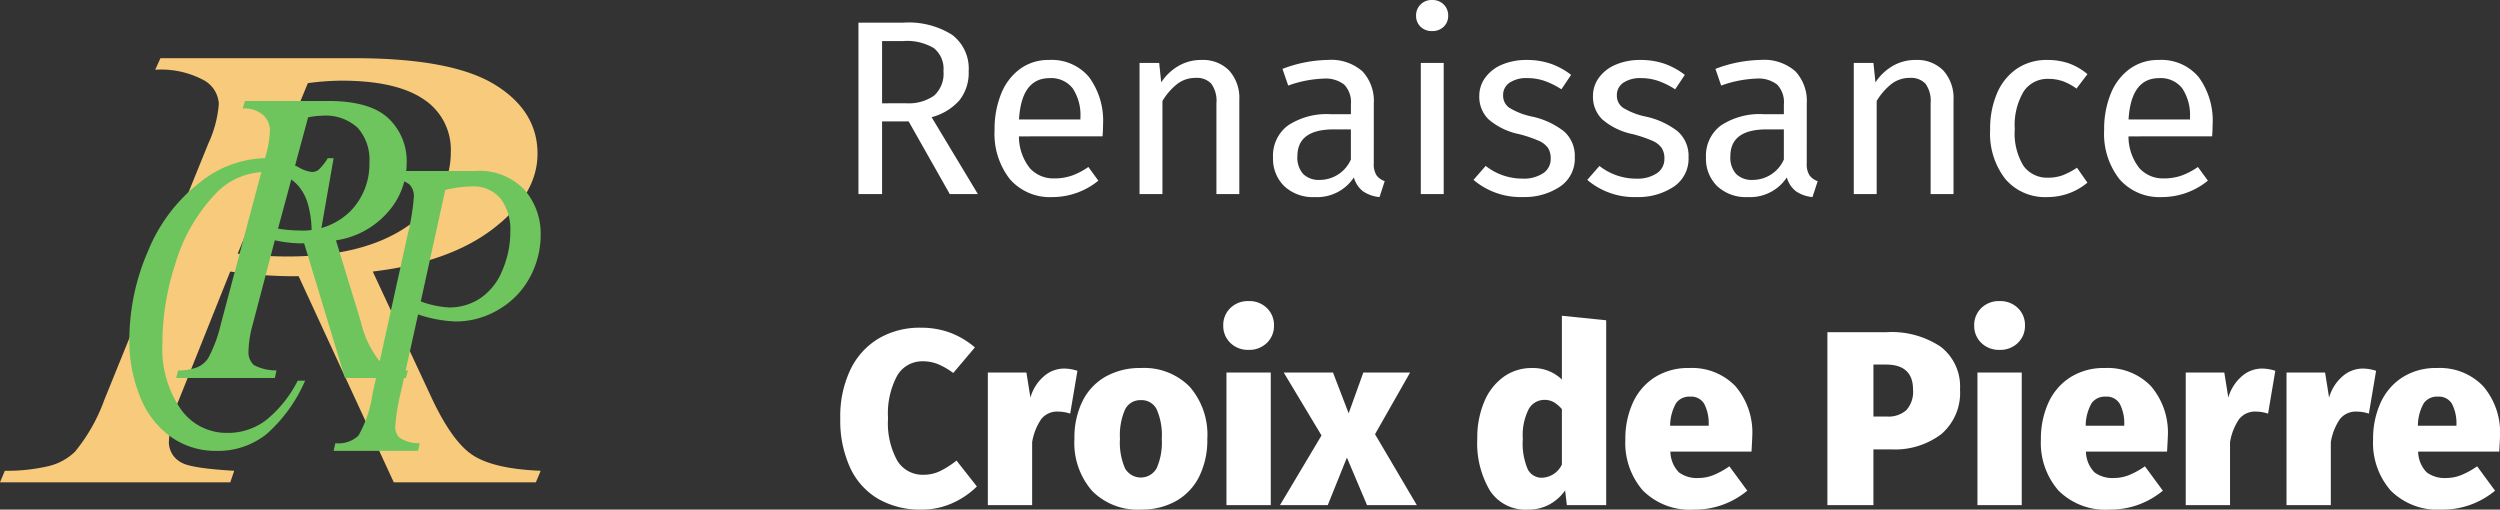
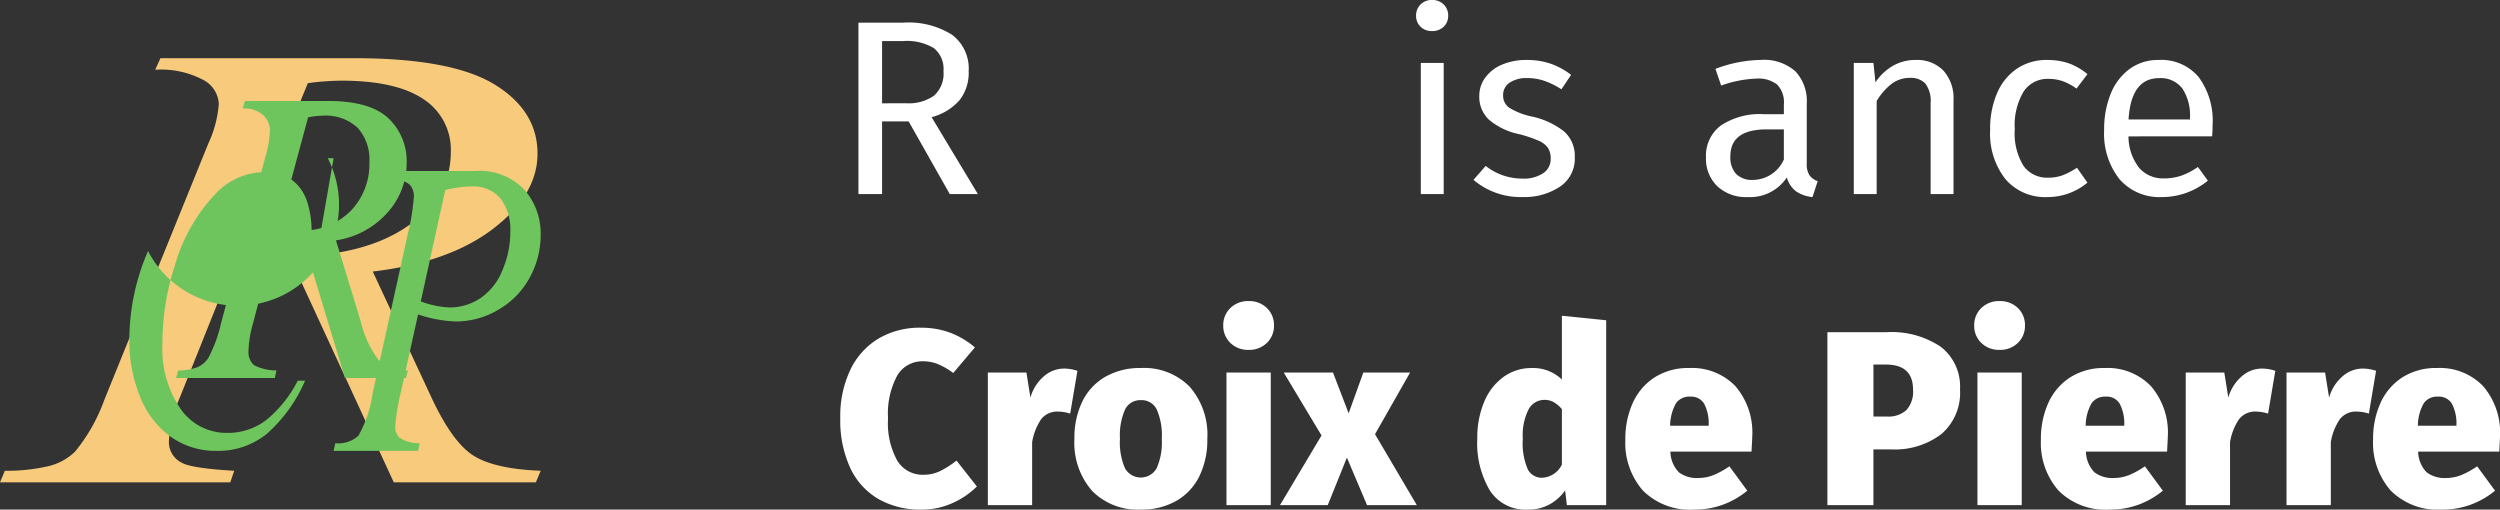
<svg xmlns="http://www.w3.org/2000/svg" width="249" height="50.757" viewBox="0 0 249 50.757">
  <rect x="0" y="0" width="249" height="50.757" fill="#333333" stroke="none" />
  <g id="Groupe_45" data-name="Groupe 45" transform="translate(0 24.576)">
    <path id="Tracé_18" data-name="Tracé 18" d="M46.4-13.645H43.753v7.237H41.4V-23.484h4.486A8.108,8.108,0,0,1,50.73-22.27a4.207,4.207,0,0,1,1.648,3.618,4.418,4.418,0,0,1-.917,2.9,5.607,5.607,0,0,1-2.776,1.685l4.61,7.658h-2.8Zm-.273-1.809a4.406,4.406,0,0,0,2.8-.756,2.948,2.948,0,0,0,.942-2.441,2.663,2.663,0,0,0-.954-2.292,5.209,5.209,0,0,0-3.061-.706H43.753v6.2Z" transform="translate(44.102 1.163)" fill="#fff" />
-     <path id="Tracé_19" data-name="Tracé 19" d="M58.768-15.24q0,.57-.05,1.165H50.391a5.09,5.09,0,0,0,1.09,3.172,3.162,3.162,0,0,0,2.429,1.016,5.306,5.306,0,0,0,1.735-.273,7,7,0,0,0,1.661-.867L58.3-9.664a7.219,7.219,0,0,1-4.56,1.636,5.289,5.289,0,0,1-4.25-1.784,7.315,7.315,0,0,1-1.524-4.907,9.3,9.3,0,0,1,.657-3.606A5.658,5.658,0,0,1,50.5-20.792a4.777,4.777,0,0,1,2.887-.892,4.842,4.842,0,0,1,3.99,1.71A7.312,7.312,0,0,1,58.768-15.24Zm-2.255-.669a4.828,4.828,0,0,0-.768-2.949,2.706,2.706,0,0,0-2.3-1.016q-2.8,0-3.048,4.114h6.122Z" transform="translate(51.095 3.081)" fill="#fff" />
-     <path id="Tracé_20" data-name="Tracé 20" d="M61.1-21.684a3.645,3.645,0,0,1,2.788,1.066,4.094,4.094,0,0,1,1,2.924v9.368h-2.28v-9.046a2.9,2.9,0,0,0-.52-1.958,1.977,1.977,0,0,0-1.537-.57,2.974,2.974,0,0,0-1.834.595,6.188,6.188,0,0,0-1.487,1.71v9.269h-2.28V-21.387h1.958l.2,1.933a5.162,5.162,0,0,1,1.722-1.636A4.449,4.449,0,0,1,61.1-21.684Z" transform="translate(58.548 3.081)" fill="#fff" />
-     <path id="Tracé_21" data-name="Tracé 21" d="M71.428-11.374A2.047,2.047,0,0,0,71.7-10.2a1.662,1.662,0,0,0,.818.582L72-8.028a3.485,3.485,0,0,1-1.636-.57,2.608,2.608,0,0,1-.917-1.388,4.381,4.381,0,0,1-3.891,1.958,4.173,4.173,0,0,1-3.048-1.09,3.808,3.808,0,0,1-1.115-2.85,3.744,3.744,0,0,1,1.5-3.2,7.016,7.016,0,0,1,4.25-1.115h2.007v-.967a2.54,2.54,0,0,0-.669-1.983,3.028,3.028,0,0,0-2.057-.595,11.507,11.507,0,0,0-3.519.694l-.57-1.661a13.145,13.145,0,0,1,4.511-.892,4.714,4.714,0,0,1,3.445,1.128,4.314,4.314,0,0,1,1.14,3.209ZM66.075-9.738a3.4,3.4,0,0,0,3.073-2.032v-3h-1.71q-3.618,0-3.618,2.677a2.451,2.451,0,0,0,.57,1.76A2.229,2.229,0,0,0,66.075-9.738Z" transform="translate(65.4 3.081)" fill="#fff" />
    <path id="Tracé_22" data-name="Tracé 22" d="M71.042-18.306V-5.245h-2.28V-18.306Zm-1.165-6.27a1.575,1.575,0,0,1,1.165.446,1.513,1.513,0,0,1,.446,1.115,1.472,1.472,0,0,1-.446,1.1,1.6,1.6,0,0,1-1.165.434,1.568,1.568,0,0,1-1.14-.434,1.472,1.472,0,0,1-.446-1.1,1.513,1.513,0,0,1,.446-1.115A1.544,1.544,0,0,1,69.877-24.576Z" transform="translate(72.751 0)" fill="#fff" />
    <path id="Tracé_23" data-name="Tracé 23" d="M76.342-21.684a7.271,7.271,0,0,1,2.4.372A7.236,7.236,0,0,1,80.778-20.2l-.967,1.437a7.888,7.888,0,0,0-1.7-.843,5.259,5.259,0,0,0-1.7-.273,2.985,2.985,0,0,0-1.76.458,1.455,1.455,0,0,0-.644,1.252,1.451,1.451,0,0,0,.607,1.239,7.048,7.048,0,0,0,2.193.867,7.836,7.836,0,0,1,3.259,1.487,3.245,3.245,0,0,1,1.078,2.578,3.342,3.342,0,0,1-1.5,2.949,6.363,6.363,0,0,1-3.656,1.016,7.226,7.226,0,0,1-4.932-1.71l1.214-1.388a5.916,5.916,0,0,0,3.668,1.264A3.489,3.489,0,0,0,77.99-10.4a1.683,1.683,0,0,0,.756-1.45,1.913,1.913,0,0,0-.273-1.078,2.213,2.213,0,0,0-.942-.719,12.924,12.924,0,0,0-1.958-.657,6.682,6.682,0,0,1-3.011-1.462,3.134,3.134,0,0,1-.929-2.33,3.055,3.055,0,0,1,.607-1.846,3.939,3.939,0,0,1,1.685-1.289A6.117,6.117,0,0,1,76.342-21.684Z" transform="translate(75.704 3.081)" fill="#fff" />
-     <path id="Tracé_24" data-name="Tracé 24" d="M81.826-21.684a7.271,7.271,0,0,1,2.4.372A7.236,7.236,0,0,1,86.262-20.2L85.3-18.76a7.889,7.889,0,0,0-1.7-.843,5.259,5.259,0,0,0-1.7-.273,2.986,2.986,0,0,0-1.76.458,1.455,1.455,0,0,0-.644,1.252,1.451,1.451,0,0,0,.607,1.239,7.048,7.048,0,0,0,2.193.867,7.836,7.836,0,0,1,3.259,1.487,3.245,3.245,0,0,1,1.078,2.578,3.342,3.342,0,0,1-1.5,2.949,6.363,6.363,0,0,1-3.656,1.016,7.226,7.226,0,0,1-4.932-1.71l1.214-1.388a5.916,5.916,0,0,0,3.668,1.264,3.489,3.489,0,0,0,2.045-.533,1.683,1.683,0,0,0,.756-1.45,1.913,1.913,0,0,0-.273-1.078,2.213,2.213,0,0,0-.942-.719,12.923,12.923,0,0,0-1.958-.657,6.682,6.682,0,0,1-3.011-1.462,3.134,3.134,0,0,1-.929-2.33,3.055,3.055,0,0,1,.607-1.846,3.939,3.939,0,0,1,1.685-1.289A6.117,6.117,0,0,1,81.826-21.684Z" transform="translate(81.546 3.081)" fill="#fff" />
    <path id="Tracé_25" data-name="Tracé 25" d="M92.308-11.374a2.047,2.047,0,0,0,.273,1.177,1.662,1.662,0,0,0,.818.582l-.52,1.586a3.485,3.485,0,0,1-1.636-.57,2.608,2.608,0,0,1-.917-1.388,4.381,4.381,0,0,1-3.891,1.958,4.173,4.173,0,0,1-3.048-1.09,3.808,3.808,0,0,1-1.115-2.85,3.744,3.744,0,0,1,1.5-3.2,7.016,7.016,0,0,1,4.25-1.115h2.007v-.967a2.54,2.54,0,0,0-.669-1.983,3.028,3.028,0,0,0-2.057-.595,11.506,11.506,0,0,0-3.519.694l-.57-1.661a13.145,13.145,0,0,1,4.511-.892,4.714,4.714,0,0,1,3.445,1.128,4.314,4.314,0,0,1,1.14,3.209ZM86.955-9.738a3.4,3.4,0,0,0,3.073-2.032v-3h-1.71q-3.618,0-3.618,2.677a2.451,2.451,0,0,0,.57,1.76A2.229,2.229,0,0,0,86.955-9.738Z" transform="translate(87.644 3.081)" fill="#fff" />
    <path id="Tracé_26" data-name="Tracé 26" d="M95.545-21.684a3.645,3.645,0,0,1,2.788,1.066,4.094,4.094,0,0,1,1,2.924v9.368h-2.28v-9.046a2.9,2.9,0,0,0-.52-1.958A1.977,1.977,0,0,0,95-19.9a2.974,2.974,0,0,0-1.834.595,6.188,6.188,0,0,0-1.487,1.71v9.269H89.4V-21.387h1.958l.2,1.933a5.162,5.162,0,0,1,1.722-1.636A4.449,4.449,0,0,1,95.545-21.684Z" transform="translate(95.237 3.081)" fill="#fff" />
    <path id="Tracé_27" data-name="Tracé 27" d="M101.675-21.684a6.48,6.48,0,0,1,2.131.335,5.941,5.941,0,0,1,1.86,1.078l-1.09,1.437a5.618,5.618,0,0,0-1.352-.731,4.27,4.27,0,0,0-1.45-.235,2.834,2.834,0,0,0-2.466,1.264,6.555,6.555,0,0,0-.88,3.742,6.192,6.192,0,0,0,.867,3.656,2.894,2.894,0,0,0,2.478,1.177,4.088,4.088,0,0,0,1.413-.235,7.206,7.206,0,0,0,1.438-.756l1.041,1.487a6.2,6.2,0,0,1-3.991,1.437A5.2,5.2,0,0,1,97.5-9.813a7.355,7.355,0,0,1-1.524-4.932,8.9,8.9,0,0,1,.694-3.643,5.605,5.605,0,0,1,1.97-2.429A5.27,5.27,0,0,1,101.675-21.684Z" transform="translate(102.243 3.081)" fill="#fff" />
    <path id="Tracé_28" data-name="Tracé 28" d="M112.277-15.24q0,.57-.05,1.165H103.9a5.09,5.09,0,0,0,1.09,3.172,3.162,3.162,0,0,0,2.429,1.016,5.306,5.306,0,0,0,1.735-.273,7,7,0,0,0,1.661-.867l.991,1.363a7.219,7.219,0,0,1-4.56,1.636A5.289,5.289,0,0,1,103-9.813a7.315,7.315,0,0,1-1.524-4.907,9.3,9.3,0,0,1,.657-3.606,5.658,5.658,0,0,1,1.884-2.466,4.777,4.777,0,0,1,2.887-.892,4.842,4.842,0,0,1,3.99,1.71A7.312,7.312,0,0,1,112.277-15.24Zm-2.255-.669a4.828,4.828,0,0,0-.768-2.949,2.706,2.706,0,0,0-2.3-1.016q-2.8,0-3.048,4.114h6.122Z" transform="translate(108.098 3.081)" fill="#fff" />
    <path id="Tracé_29" data-name="Tracé 29" d="M48.528-8.772a8.3,8.3,0,0,1,2.949.5,8.328,8.328,0,0,1,2.454,1.462L51.774-4.261a7.047,7.047,0,0,0-1.487-.867,3.979,3.979,0,0,0-1.537-.3A2.885,2.885,0,0,0,46.2-4.014,7.932,7.932,0,0,0,45.281.249a7.712,7.712,0,0,0,.929,4.238A2.948,2.948,0,0,0,48.8,5.875a3.789,3.789,0,0,0,1.648-.359A9.148,9.148,0,0,0,52.1,4.463L54.129,7.04A8.174,8.174,0,0,1,51.688,8.7a7.4,7.4,0,0,1-3.086.644,8.391,8.391,0,0,1-4.275-1.053,6.991,6.991,0,0,1-2.813-3.1A11.25,11.25,0,0,1,40.523.249a10.754,10.754,0,0,1,1.016-4.858,7.256,7.256,0,0,1,2.825-3.1A8.049,8.049,0,0,1,48.528-8.772Z" transform="translate(43.169 16.836)" fill="#fff" />
    <path id="Tracé_30" data-name="Tracé 30" d="M55.222-6.8a4.367,4.367,0,0,1,1.338.223l-.719,4.263a4.067,4.067,0,0,0-1.19-.2,2.013,2.013,0,0,0-1.7.756,5.719,5.719,0,0,0-.9,2.292V6.8H47.639V-6.407H51.48l.4,2.5A4.341,4.341,0,0,1,53.2-6.011,3.05,3.05,0,0,1,55.222-6.8Z" transform="translate(50.75 18.933)" fill="#fff" />
    <path id="Tracé_31" data-name="Tracé 31" d="M58.432-6.828a6.367,6.367,0,0,1,4.858,1.859,7.271,7.271,0,0,1,1.76,5.2,8.216,8.216,0,0,1-.793,3.718,5.725,5.725,0,0,1-2.292,2.454,6.93,6.93,0,0,1-3.532.867,6.367,6.367,0,0,1-4.858-1.859,7.271,7.271,0,0,1-1.76-5.2,8.216,8.216,0,0,1,.793-3.718A5.725,5.725,0,0,1,54.9-5.961,6.93,6.93,0,0,1,58.432-6.828Zm0,3.2a1.677,1.677,0,0,0-1.574.929A6.335,6.335,0,0,0,56.35.211a6.385,6.385,0,0,0,.508,2.962,1.809,1.809,0,0,0,3.148-.025A6.335,6.335,0,0,0,60.514.235a6.4,6.4,0,0,0-.508-2.949A1.68,1.68,0,0,0,58.432-3.631Z" transform="translate(55.199 18.907)" fill="#fff" />
    <path id="Tracé_32" data-name="Tracé 32" d="M63.724-2.943v13.21H59.313V-2.943Zm-2.206-7.113a2.489,2.489,0,0,1,1.822.694,2.332,2.332,0,0,1,.706,1.735,2.332,2.332,0,0,1-.706,1.735,2.489,2.489,0,0,1-1.822.694A2.489,2.489,0,0,1,59.7-5.892a2.332,2.332,0,0,1-.706-1.735A2.332,2.332,0,0,1,59.7-9.362,2.489,2.489,0,0,1,61.519-10.056Z" transform="translate(62.843 15.468)" fill="#fff" />
    <path id="Tracé_33" data-name="Tracé 33" d="M71.194-.466,75.358,6.6H70.4L68.393,1.864,66.485,6.6H61.727L65.865-.342,62.1-6.612h4.907l1.561,4.065,1.462-4.065h4.659Z" transform="translate(65.758 19.137)" fill="#fff" />
    <path id="Tracé_34" data-name="Tracé 34" d="M84.081-8.9V9.512H80.165L79.991,8.05a4.7,4.7,0,0,1-1.524,1.375,4.387,4.387,0,0,1-2.218.533,4.214,4.214,0,0,1-3.742-1.884,9.254,9.254,0,0,1-1.264-5.2A9.179,9.179,0,0,1,71.924-.76a5.769,5.769,0,0,1,1.921-2.491,4.753,4.753,0,0,1,2.85-.892A4.128,4.128,0,0,1,79.669-3V-9.348ZM77.686,6.786a2.3,2.3,0,0,0,1.983-1.314V-.054a3.325,3.325,0,0,0-.818-.694,1.839,1.839,0,0,0-.917-.223,1.781,1.781,0,0,0-1.574.929A5.7,5.7,0,0,0,75.778,2.9a6.541,6.541,0,0,0,.5,3.061A1.56,1.56,0,0,0,77.686,6.786Z" transform="translate(75.895 16.223)" fill="#fff" />
    <path id="Tracé_35" data-name="Tracé 35" d="M91.022.012q0,.149-.074,1.487H82.868a3.044,3.044,0,0,0,.855,2.069,3,3,0,0,0,1.946.558,4.032,4.032,0,0,0,1.475-.285,8.076,8.076,0,0,0,1.6-.88L90.527,5.39a8.266,8.266,0,0,1-2.379,1.375,8.1,8.1,0,0,1-2.9.508,6.616,6.616,0,0,1-5.118-1.9A7.221,7.221,0,0,1,78.383.285a8.659,8.659,0,0,1,.731-3.618,5.9,5.9,0,0,1,2.169-2.553,6.191,6.191,0,0,1,3.47-.942,5.983,5.983,0,0,1,4.585,1.8A7.088,7.088,0,0,1,91.022.012ZM86.685-1.227a4.211,4.211,0,0,0-.446-2.032,1.506,1.506,0,0,0-1.413-.719,1.61,1.61,0,0,0-1.388.644,4.6,4.6,0,0,0-.595,2.255h3.841Z" transform="translate(83.502 18.907)" fill="#fff" />
    <path id="Tracé_36" data-name="Tracé 36" d="M94.025-8.556a8.787,8.787,0,0,1,5.39,1.45,5,5,0,0,1,1.921,4.25,5.42,5.42,0,0,1-1.859,4.449,7.658,7.658,0,0,1-5.006,1.524h-1.76V8.669H88.127V-8.556Zm.025,8.4A2.67,2.67,0,0,0,96-.8a2.744,2.744,0,0,0,.657-2.032q0-2.5-2.7-2.5H92.712v5.18Z" transform="translate(93.882 17.066)" fill="#fff" />
    <path id="Tracé_37" data-name="Tracé 37" d="M99.94-2.943v13.21H95.529V-2.943Zm-2.206-7.113a2.489,2.489,0,0,1,1.822.694,2.332,2.332,0,0,1,.706,1.735,2.332,2.332,0,0,1-.706,1.735,2.489,2.489,0,0,1-1.822.694,2.489,2.489,0,0,1-1.822-.694,2.332,2.332,0,0,1-.706-1.735,2.332,2.332,0,0,1,.706-1.735A2.489,2.489,0,0,1,97.735-10.056Z" transform="translate(101.425 15.468)" fill="#fff" />
    <path id="Tracé_38" data-name="Tracé 38" d="M111.063.012q0,.149-.074,1.487h-8.08a3.044,3.044,0,0,0,.855,2.069,3,3,0,0,0,1.946.558,4.032,4.032,0,0,0,1.475-.285,8.076,8.076,0,0,0,1.6-.88l1.784,2.429a8.266,8.266,0,0,1-2.379,1.375,8.1,8.1,0,0,1-2.9.508,6.618,6.618,0,0,1-5.119-1.9A7.221,7.221,0,0,1,98.423.285a8.659,8.659,0,0,1,.731-3.618,5.9,5.9,0,0,1,2.169-2.553,6.2,6.2,0,0,1,3.471-.942,5.982,5.982,0,0,1,4.585,1.8A7.088,7.088,0,0,1,111.063.012Zm-4.337-1.239a4.211,4.211,0,0,0-.446-2.032,1.506,1.506,0,0,0-1.413-.719,1.61,1.61,0,0,0-1.388.644,4.6,4.6,0,0,0-.595,2.255h3.841Z" transform="translate(104.851 18.907)" fill="#fff" />
    <path id="Tracé_39" data-name="Tracé 39" d="M112.991-6.8a4.366,4.366,0,0,1,1.338.223l-.719,4.263a4.067,4.067,0,0,0-1.19-.2,2.013,2.013,0,0,0-1.7.756,5.719,5.719,0,0,0-.9,2.292V6.8h-4.412V-6.407h3.841l.4,2.5a4.341,4.341,0,0,1,1.326-2.107A3.051,3.051,0,0,1,112.991-6.8Z" transform="translate(112.291 18.933)" fill="#fff" />
    <path id="Tracé_40" data-name="Tracé 40" d="M117.851-6.8a4.366,4.366,0,0,1,1.338.223l-.719,4.263a4.067,4.067,0,0,0-1.19-.2,2.013,2.013,0,0,0-1.7.756,5.719,5.719,0,0,0-.9,2.292V6.8h-4.412V-6.407h3.841l.4,2.5a4.341,4.341,0,0,1,1.326-2.107A3.051,3.051,0,0,1,117.851-6.8Z" transform="translate(117.469 18.933)" fill="#fff" />
    <path id="Tracé_41" data-name="Tracé 41" d="M127.083.012q0,.149-.074,1.487h-8.079a3.044,3.044,0,0,0,.855,2.069,3,3,0,0,0,1.946.558,4.031,4.031,0,0,0,1.475-.285,8.075,8.075,0,0,0,1.6-.88l1.784,2.429a8.266,8.266,0,0,1-2.379,1.375,8.1,8.1,0,0,1-2.9.508,6.616,6.616,0,0,1-5.118-1.9A7.221,7.221,0,0,1,114.443.285a8.659,8.659,0,0,1,.731-3.618,5.9,5.9,0,0,1,2.169-2.553,6.191,6.191,0,0,1,3.47-.942,5.983,5.983,0,0,1,4.585,1.8A7.088,7.088,0,0,1,127.083.012Zm-4.337-1.239a4.211,4.211,0,0,0-.446-2.032,1.506,1.506,0,0,0-1.413-.719,1.61,1.61,0,0,0-1.388.644,4.6,4.6,0,0,0-.595,2.255h3.841Z" transform="translate(121.917 18.907)" fill="#fff" />
    <path id="Tracé_42" data-name="Tracé 42" d="M39.221,20.477,29.744-.054A45.2,45.2,0,0,1,22.93-.521L17.82,12.252a11.689,11.689,0,0,0-1,4.206,2.294,2.294,0,0,0,1.267,2.056q.961.561,5.241.81l-.393,1.153H0l.48-1.153a18.243,18.243,0,0,0,4.368-.467,5.685,5.685,0,0,0,2.62-1.433,17.438,17.438,0,0,0,2.926-5.172L20.746-13.264a11.425,11.425,0,0,0,1.048-3.957,2.86,2.86,0,0,0-1.638-2.43,8.916,8.916,0,0,0-4.7-.966l.524-1.153h19.3q9.7,0,13.977,2.617t4.28,6.885q0,4.081-4.389,7.462T37.125-.521L42.89,11.847q2.1,4.548,4.193,5.919t6.77,1.558l-.481,1.153ZM23.673-2.3q2.8.28,4.979.28,7.512,0,11.88-2.975t4.368-7.4a6,6,0,0,0-2.73-5.3q-2.73-1.838-8.189-1.838a26.34,26.34,0,0,0-3.319.249Z" transform="translate(0 2.99)" fill="#f8cb7c" />
    <path id="Tracé_43" data-name="Tracé 43" d="M25.31,7.884,21.247-5.525a12.863,12.863,0,0,1-2.922-.305L16.134,2.512A11.069,11.069,0,0,0,15.7,5.259,1.714,1.714,0,0,0,16.246,6.6a4.733,4.733,0,0,0,2.247.529l-.169.753H8.493L8.7,7.131a5.3,5.3,0,0,0,1.873-.305A2.418,2.418,0,0,0,11.7,5.89,13.715,13.715,0,0,0,12.95,2.512l4.439-16.664a10.733,10.733,0,0,0,.449-2.584,2.083,2.083,0,0,0-.7-1.587,2.787,2.787,0,0,0-2.013-.631l.225-.753h8.278q4.157,0,5.993,1.709a5.857,5.857,0,0,1,1.835,4.5,7.34,7.34,0,0,1-1.882,4.873,8.5,8.5,0,0,1-5.159,2.8l2.472,8.078a10,10,0,0,0,1.8,3.866,4.39,4.39,0,0,0,2.9,1.017l-.206.753ZM18.643-6.989a14.307,14.307,0,0,0,2.135.183,6.744,6.744,0,0,0,5.094-1.943,6.69,6.69,0,0,0,1.873-4.832,4.755,4.755,0,0,0-1.17-3.459,4.7,4.7,0,0,0-3.511-1.2,7.506,7.506,0,0,0-1.423.163Z" transform="translate(9.047 5.188)" fill="#6fc55d" />
-     <path id="Tracé_44" data-name="Tracé 44" d="M26.582-16.947,25.005-7.923h-.562l-.063-2.261a10.194,10.194,0,0,0-.359-2.2,4.84,4.84,0,0,0-.843-1.675,3.872,3.872,0,0,0-1.421-1.11,4.451,4.451,0,0,0-1.9-.4,6.824,6.824,0,0,0-4.887,2.014A17.209,17.209,0,0,0,10.781-6.3,25.321,25.321,0,0,0,9.532,1.533,10.59,10.59,0,0,0,11.327,8,5.561,5.561,0,0,0,16,10.413a6.26,6.26,0,0,0,3.864-1.275,12.084,12.084,0,0,0,3.146-3.926h.734a15.054,15.054,0,0,1-3.81,5.293,7.71,7.71,0,0,1-5.012,1.7,7.694,7.694,0,0,1-4.59-1.429A8.875,8.875,0,0,1,7.283,6.754,14.738,14.738,0,0,1,6.237,1.183,22.25,22.25,0,0,1,8.1-7.7a16.5,16.5,0,0,1,5.1-6.783,10.738,10.738,0,0,1,6.534-2.467,7.847,7.847,0,0,1,3.466.966,3.307,3.307,0,0,0,1.218.411,1.081,1.081,0,0,0,.656-.206A5.726,5.726,0,0,0,26-16.947Z" transform="translate(6.645 8.127)" fill="#6fc55d" />
+     <path id="Tracé_44" data-name="Tracé 44" d="M26.582-16.947,25.005-7.923h-.562l-.063-2.261a10.194,10.194,0,0,0-.359-2.2,4.84,4.84,0,0,0-.843-1.675,3.872,3.872,0,0,0-1.421-1.11,4.451,4.451,0,0,0-1.9-.4,6.824,6.824,0,0,0-4.887,2.014A17.209,17.209,0,0,0,10.781-6.3,25.321,25.321,0,0,0,9.532,1.533,10.59,10.59,0,0,0,11.327,8,5.561,5.561,0,0,0,16,10.413a6.26,6.26,0,0,0,3.864-1.275,12.084,12.084,0,0,0,3.146-3.926h.734a15.054,15.054,0,0,1-3.81,5.293,7.71,7.71,0,0,1-5.012,1.7,7.694,7.694,0,0,1-4.59-1.429A8.875,8.875,0,0,1,7.283,6.754,14.738,14.738,0,0,1,6.237,1.183,22.25,22.25,0,0,1,8.1-7.7A5.726,5.726,0,0,0,26-16.947Z" transform="translate(6.645 8.127)" fill="#6fc55d" />
    <path id="Tracé_45" data-name="Tracé 45" d="M21.85-16.33h8.338a6.162,6.162,0,0,1,4.9,1.86,6.652,6.652,0,0,1,1.624,4.533,8.852,8.852,0,0,1-1.031,4.111,8.147,8.147,0,0,1-3.06,3.238,8.247,8.247,0,0,1-4.388,1.244,13.215,13.215,0,0,1-3.732-.7L22.818,5.562a21.673,21.673,0,0,0-.593,3.577,1.5,1.5,0,0,0,.422,1.089,3.449,3.449,0,0,0,2.014.555l-.156.76H16.088l.172-.76a2.931,2.931,0,0,0,2.3-.75,11.809,11.809,0,0,0,1.4-4.142l3.5-15.869a22.581,22.581,0,0,0,.625-3.824,1.672,1.672,0,0,0-.445-1.192,3.105,3.105,0,0,0-1.96-.575Zm2.92,12.991a9.409,9.409,0,0,0,2.842.6,5.5,5.5,0,0,0,3.1-.925A6.056,6.056,0,0,0,32.9-6.443a9.709,9.709,0,0,0,.789-3.844,5.128,5.128,0,0,0-.968-3.289,3.529,3.529,0,0,0-2.935-1.213,11.77,11.77,0,0,0-2.576.349Z" transform="translate(17.139 8.785)" fill="#6fc55d" />
  </g>
</svg>